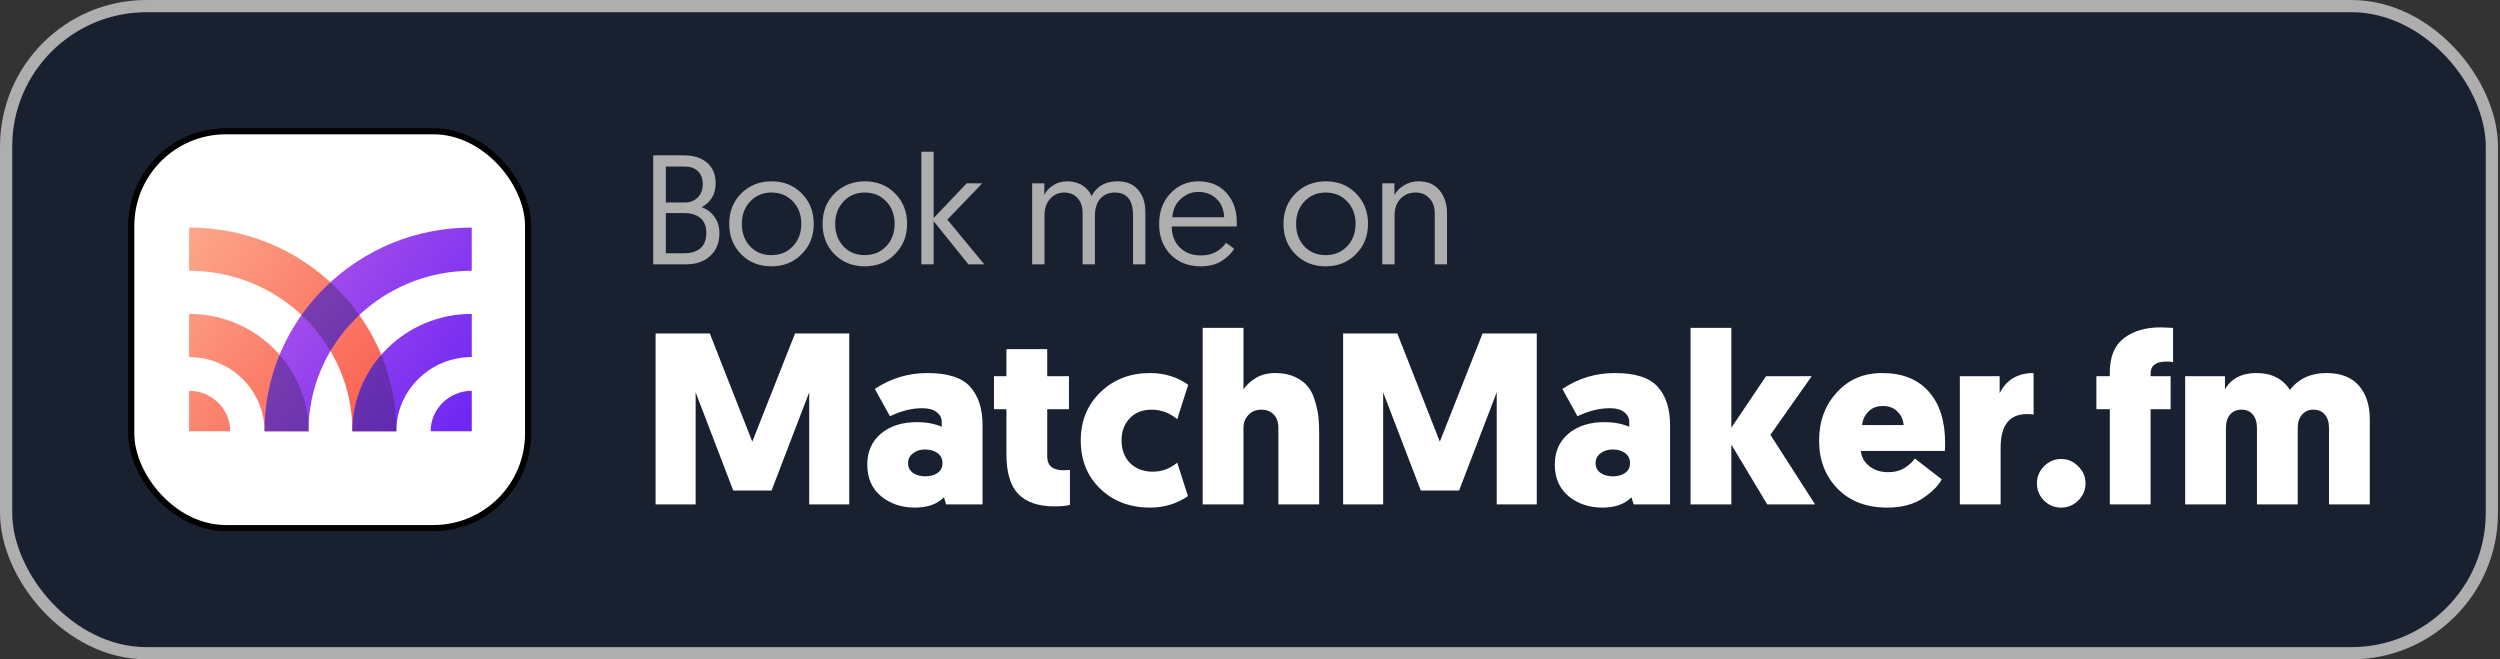
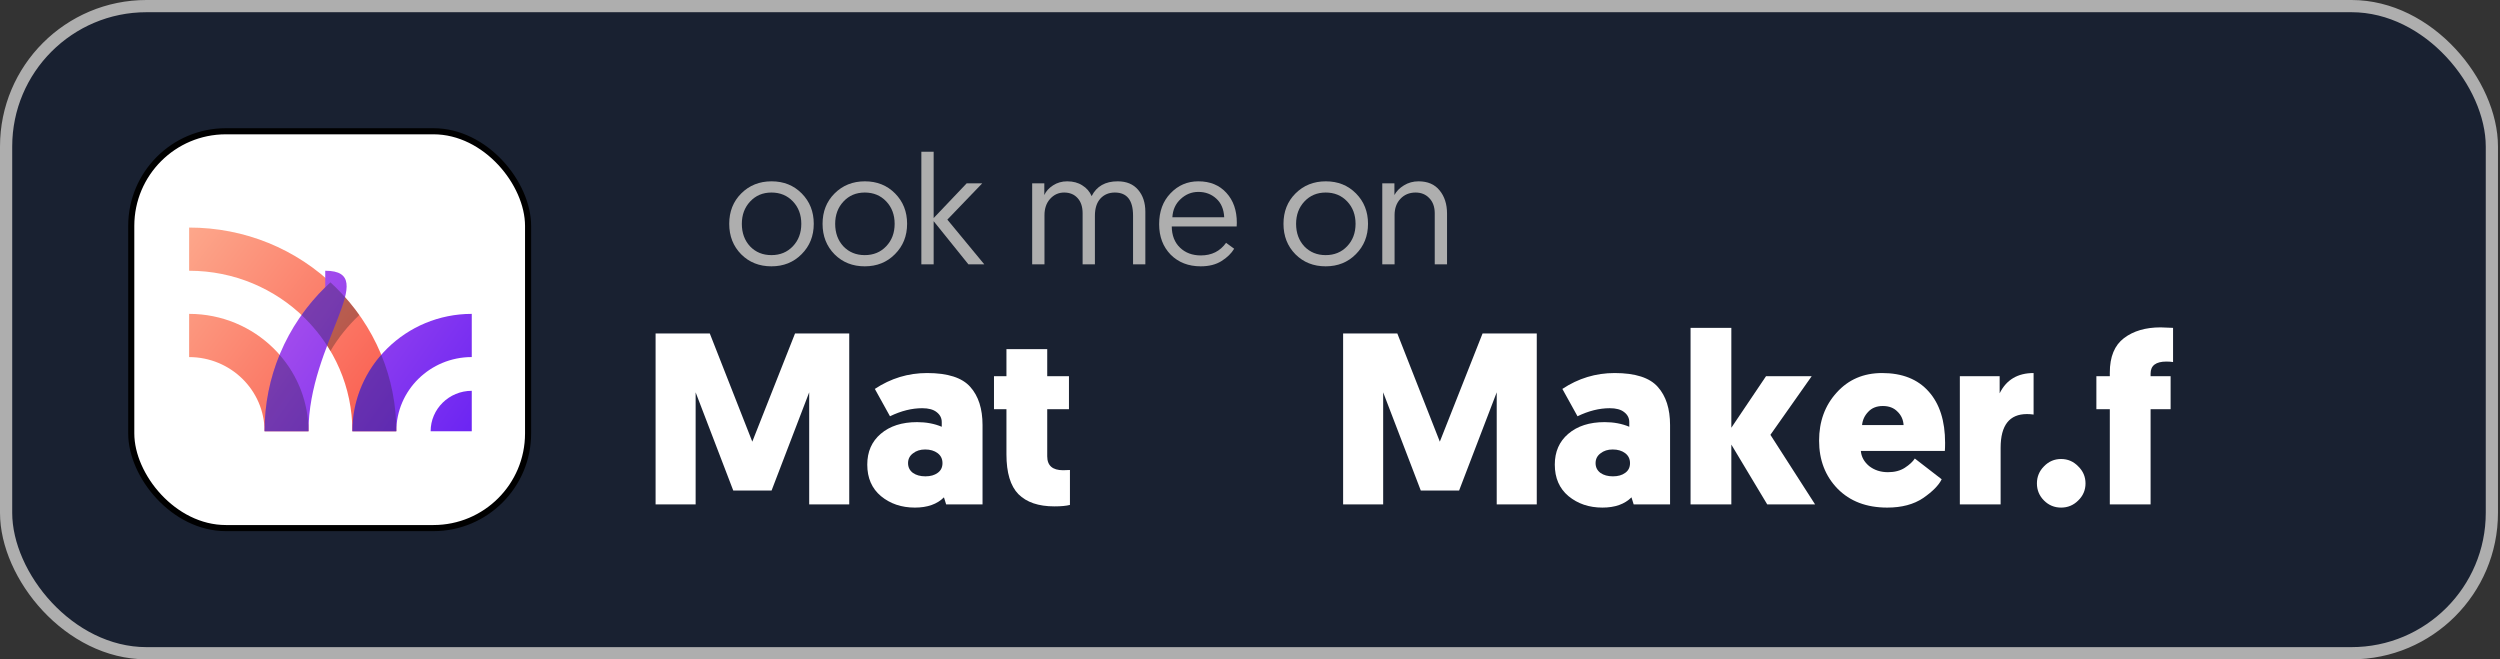
<svg xmlns="http://www.w3.org/2000/svg" width="819" height="216" viewBox="0 0 819 216" fill="none">
  <rect x="0" y="0" width="819" height="216" fill="#333333" stroke="none" />
  <rect x="2" y="2" width="814.338" height="212" rx="46" fill="#192131" />
  <rect x="43" y="43" width="130" height="130" rx="31" fill="white" stroke="black" stroke-width="2" />
  <g clip-path="url(#clip0_5213_11495)">
    <path d="M129.832 141.273H115.44C115.44 112.287 91.454 88.696 61.96 88.696V74.548C80.086 74.548 97.139 81.485 109.952 94.092C122.775 106.699 129.832 123.453 129.832 141.273Z" fill="url(#paint0_linear_5213_11495)" />
    <path d="M101.069 141.273H86.668C86.668 127.876 75.577 116.983 61.96 116.983V102.824C83.521 102.824 101.069 120.076 101.069 141.273Z" fill="url(#paint1_linear_5213_11495)" />
-     <path d="M75.423 141.273H61.96V128.038C69.388 128.038 75.423 133.971 75.423 141.273Z" fill="url(#paint2_linear_5213_11495)" />
-     <path d="M101.069 141.273H86.668C86.668 123.453 93.724 106.688 106.548 94.092C119.371 81.485 136.414 74.548 154.54 74.548V88.696C125.055 88.696 101.069 112.287 101.069 141.273Z" fill="url(#paint3_linear_5213_11495)" />
+     <path d="M101.069 141.273H86.668C86.668 123.453 93.724 106.688 106.548 94.092V88.696C125.055 88.696 101.069 112.287 101.069 141.273Z" fill="url(#paint3_linear_5213_11495)" />
    <path d="M129.832 141.273H115.44C115.44 120.076 132.989 102.824 154.55 102.824V116.973C140.912 116.983 129.832 127.876 129.832 141.273Z" fill="url(#paint4_linear_5213_11495)" />
    <path opacity="0.3" d="M98.789 103.21C102.483 106.668 105.671 110.634 108.25 114.995C110.818 110.634 114.017 106.668 117.71 103.21C115.42 99.995 112.83 96.942 109.952 94.112C109.395 93.565 108.827 93.027 108.25 92.5C107.672 93.027 107.105 93.565 106.547 94.112C103.669 96.942 101.08 99.995 98.789 103.21Z" fill="#1D1D1B" />
    <path opacity="0.3" d="M86.668 141.273H101.059C101.059 131.709 97.49 122.956 91.589 116.222C88.37 124.082 86.668 132.551 86.668 141.273Z" fill="#1D1D1B" />
    <path opacity="0.3" d="M115.44 141.273H129.832C129.832 132.541 128.14 124.072 124.901 116.222C119.01 122.956 115.44 131.709 115.44 141.273Z" fill="#1D1D1B" />
    <path d="M154.54 141.273H141.077C141.077 133.971 147.122 128.028 154.55 128.028V141.273H154.54Z" fill="url(#paint5_linear_5213_11495)" />
  </g>
-   <path d="M214 86.585V50.885H223.843C227.209 50.885 229.81 51.701 231.646 53.333C233.516 54.931 234.451 57.158 234.451 60.014C234.451 63.584 232.921 66.202 229.861 67.868C231.629 68.514 233.04 69.585 234.094 71.081C235.148 72.543 235.675 74.328 235.675 76.436C235.675 79.564 234.655 82.046 232.615 83.882C230.609 85.684 228.042 86.585 224.914 86.585H214ZM218.131 66.338H224.302C226.07 66.338 227.498 65.794 228.586 64.706C229.674 63.584 230.218 62.122 230.218 60.32C230.218 58.518 229.691 57.107 228.637 56.087C227.617 55.067 226.172 54.557 224.302 54.557H218.131V66.338ZM218.131 82.964H224.2C226.41 82.964 228.161 82.42 229.453 81.332C230.745 80.21 231.391 78.544 231.391 76.334C231.391 74.09 230.728 72.441 229.402 71.387C228.11 70.333 226.359 69.806 224.149 69.806H218.131V82.964Z" fill="#AEAEAE" />
  <path d="M243.026 73.325C243.026 76.317 243.927 78.782 245.729 80.72C247.565 82.624 249.894 83.576 252.716 83.576C255.572 83.576 257.918 82.607 259.754 80.669C261.59 78.731 262.508 76.283 262.508 73.325C262.508 70.367 261.59 67.919 259.754 65.981C257.918 64.043 255.572 63.074 252.716 63.074C249.894 63.074 247.565 64.06 245.729 66.032C243.927 67.97 243.026 70.401 243.026 73.325ZM242.822 83.321C240.204 80.669 238.895 77.337 238.895 73.325C238.895 69.313 240.204 65.998 242.822 63.38C245.474 60.728 248.789 59.402 252.767 59.402C256.745 59.402 260.043 60.728 262.661 63.38C265.279 66.032 266.588 69.347 266.588 73.325C266.588 77.303 265.262 80.618 262.61 83.27C259.992 85.922 256.694 87.248 252.716 87.248C248.738 87.248 245.44 85.939 242.822 83.321Z" fill="#AEAEAE" />
  <path d="M273.604 73.325C273.604 76.317 274.505 78.782 276.307 80.72C278.143 82.624 280.472 83.576 283.294 83.576C286.15 83.576 288.496 82.607 290.332 80.669C292.168 78.731 293.086 76.283 293.086 73.325C293.086 70.367 292.168 67.919 290.332 65.981C288.496 64.043 286.15 63.074 283.294 63.074C280.472 63.074 278.143 64.06 276.307 66.032C274.505 67.97 273.604 70.401 273.604 73.325ZM273.4 83.321C270.782 80.669 269.473 77.337 269.473 73.325C269.473 69.313 270.782 65.998 273.4 63.38C276.052 60.728 279.367 59.402 283.345 59.402C287.323 59.402 290.621 60.728 293.239 63.38C295.857 66.032 297.166 69.347 297.166 73.325C297.166 77.303 295.84 80.618 293.188 83.27C290.57 85.922 287.272 87.248 283.294 87.248C279.316 87.248 276.018 85.939 273.4 83.321Z" fill="#AEAEAE" />
  <path d="M301.836 86.585V49.712H305.865V71.438L316.677 60.065H321.777L310.353 71.948L322.44 86.585H317.238L305.865 72.458V86.585H301.836Z" fill="#AEAEAE" />
  <path d="M375.217 69.398V86.585H371.188V70.622C371.188 65.59 369.199 63.074 365.221 63.074C363.283 63.074 361.702 63.737 360.478 65.063C359.288 66.389 358.693 68.259 358.693 70.673V86.585H354.664V69.857C354.664 67.749 354.12 66.1 353.032 64.91C351.944 63.686 350.465 63.074 348.595 63.074C346.793 63.074 345.263 63.771 344.005 65.165C342.781 66.525 342.169 68.31 342.169 70.52V86.585H338.14V60.065H342.118V63.89C342.662 62.666 343.614 61.612 344.974 60.728C346.334 59.844 347.881 59.402 349.615 59.402C351.553 59.402 353.202 59.844 354.562 60.728C355.956 61.578 356.976 62.751 357.622 64.247C359.254 61.017 362.093 59.402 366.139 59.402C369.029 59.402 371.256 60.32 372.82 62.156C374.418 63.992 375.217 66.406 375.217 69.398Z" fill="#AEAEAE" />
  <path d="M379.734 73.427C379.734 69.279 380.975 65.913 383.457 63.329C385.939 60.711 388.982 59.402 392.586 59.402C396.428 59.402 399.488 60.66 401.766 63.176C404.044 65.658 405.183 68.922 405.183 72.968C405.183 73.444 405.166 73.852 405.132 74.192H383.865C383.899 77.116 384.8 79.428 386.568 81.128C388.336 82.828 390.614 83.678 393.402 83.678C396.938 83.678 399.692 82.301 401.664 79.547L404.316 81.485C403.398 83.015 402.021 84.358 400.185 85.514C398.349 86.67 396.071 87.248 393.351 87.248C389.339 87.248 386.058 85.973 383.508 83.423C380.992 80.839 379.734 77.507 379.734 73.427ZM384.069 71.183H401.052C400.916 68.531 400.049 66.491 398.451 65.063C396.853 63.601 394.898 62.87 392.586 62.87C390.376 62.87 388.438 63.652 386.772 65.216C385.106 66.746 384.205 68.735 384.069 71.183Z" fill="#AEAEAE" />
  <path d="M424.6 73.325C424.6 76.317 425.501 78.782 427.303 80.72C429.139 82.624 431.468 83.576 434.29 83.576C437.146 83.576 439.492 82.607 441.328 80.669C443.164 78.731 444.082 76.283 444.082 73.325C444.082 70.367 443.164 67.919 441.328 65.981C439.492 64.043 437.146 63.074 434.29 63.074C431.468 63.074 429.139 64.06 427.303 66.032C425.501 67.97 424.6 70.401 424.6 73.325ZM424.396 83.321C421.778 80.669 420.469 77.337 420.469 73.325C420.469 69.313 421.778 65.998 424.396 63.38C427.048 60.728 430.363 59.402 434.341 59.402C438.319 59.402 441.617 60.728 444.235 63.38C446.853 66.032 448.162 69.347 448.162 73.325C448.162 77.303 446.836 80.618 444.184 83.27C441.566 85.922 438.268 87.248 434.29 87.248C430.312 87.248 427.014 85.939 424.396 83.321Z" fill="#AEAEAE" />
  <path d="M464.716 59.402C467.708 59.402 470.003 60.388 471.601 62.36C473.233 64.332 474.049 66.882 474.049 70.01V86.585H470.02V69.857C470.02 67.783 469.425 66.134 468.235 64.91C467.079 63.686 465.583 63.074 463.747 63.074C461.707 63.074 460.041 63.771 458.749 65.165C457.491 66.525 456.862 68.293 456.862 70.469V86.585H452.833V60.065H456.811V63.89C457.491 62.632 458.528 61.578 459.922 60.728C461.35 59.844 462.948 59.402 464.716 59.402Z" fill="#AEAEAE" />
  <path d="M252.771 160.688H240.211L227.891 128.528V165.248H214.771V109.248H232.531L246.451 144.688L260.451 109.248H278.211V165.248H265.091V128.528L252.771 160.688Z" fill="white" />
  <path d="M284.118 152.208C284.118 147.995 285.585 144.635 288.518 142.128C291.505 139.568 295.478 138.288 300.438 138.288C303.425 138.288 306.118 138.795 308.518 139.808V138.288C308.518 136.955 307.958 135.861 306.838 135.008C305.771 134.155 304.198 133.728 302.118 133.728C298.705 133.728 295.185 134.608 291.558 136.368L286.598 127.408C291.825 123.941 297.531 122.208 303.718 122.208C310.491 122.208 315.211 123.728 317.878 126.768C320.545 129.755 321.878 133.915 321.878 139.248V165.248H309.958L309.238 162.928C306.998 165.168 303.825 166.288 299.718 166.288C295.345 166.288 291.638 165.035 288.598 162.528C285.611 160.021 284.118 156.581 284.118 152.208ZM299.078 148.528C298.011 149.328 297.478 150.395 297.478 151.728C297.478 153.061 298.011 154.128 299.078 154.928C300.145 155.675 301.505 156.048 303.158 156.048C304.811 156.048 306.145 155.675 307.158 154.928C308.225 154.181 308.758 153.115 308.758 151.728C308.758 150.341 308.225 149.248 307.158 148.448C306.091 147.648 304.731 147.248 303.078 147.248C301.478 147.248 300.145 147.675 299.078 148.528Z" fill="white" />
  <path d="M343.072 114.368V123.248H350.192V134.048H343.072V149.488C343.072 152.528 344.806 154.048 348.272 154.048C349.179 154.048 349.926 154.021 350.512 153.968V165.408C349.339 165.728 347.632 165.888 345.392 165.888C340.219 165.888 336.299 164.555 333.632 161.888C331.019 159.221 329.712 154.875 329.712 148.848V134.048H325.632V123.248H329.712V114.368H343.072Z" fill="white" />
-   <path d="M377.737 154.528C380.617 154.528 383.257 153.541 385.657 151.568L389.177 162.528C385.497 165.035 381.391 166.288 376.857 166.288C370.191 166.288 364.724 164.235 360.457 160.128C356.191 156.021 354.057 150.741 354.057 144.288C354.057 137.888 356.217 132.608 360.537 128.448C364.857 124.288 370.271 122.208 376.777 122.208C381.471 122.208 385.631 123.488 389.257 126.048L385.657 137.328C383.151 135.248 380.351 134.208 377.257 134.208C374.217 134.208 371.817 135.168 370.057 137.088C368.297 138.955 367.417 141.328 367.417 144.208C367.417 147.301 368.351 149.808 370.217 151.728C372.137 153.595 374.644 154.528 377.737 154.528Z" fill="white" />
-   <path d="M418.798 165.248V140.208C418.798 138.288 418.292 136.821 417.278 135.808C416.265 134.741 414.932 134.208 413.278 134.208C411.465 134.208 410.025 134.795 408.958 135.968C407.892 137.088 407.358 138.501 407.358 140.208V165.248H393.998V107.408H407.358V127.568C408.318 126.128 409.678 124.875 411.438 123.808C413.252 122.741 415.359 122.208 417.758 122.208C420.265 122.208 422.425 122.635 424.238 123.488C426.105 124.341 427.518 125.408 428.479 126.688C429.492 127.915 430.265 129.488 430.798 131.408C431.385 133.275 431.758 135.008 431.918 136.608C432.078 138.155 432.158 139.941 432.158 141.968V165.248H418.798Z" fill="white" />
  <path d="M478.005 160.688H465.445L453.125 128.528V165.248H440.005V109.248H457.765L471.685 144.688L485.685 109.248H503.445V165.248H490.325V128.528L478.005 160.688Z" fill="white" />
  <path d="M509.352 152.208C509.352 147.995 510.819 144.635 513.752 142.128C516.739 139.568 520.712 138.288 525.672 138.288C528.659 138.288 531.352 138.795 533.752 139.808V138.288C533.752 136.955 533.192 135.861 532.072 135.008C531.006 134.155 529.432 133.728 527.352 133.728C523.939 133.728 520.419 134.608 516.792 136.368L511.832 127.408C517.059 123.941 522.766 122.208 528.952 122.208C535.726 122.208 540.446 123.728 543.112 126.768C545.779 129.755 547.112 133.915 547.112 139.248V165.248H535.192L534.472 162.928C532.232 165.168 529.059 166.288 524.952 166.288C520.579 166.288 516.872 165.035 513.832 162.528C510.846 160.021 509.352 156.581 509.352 152.208ZM524.312 148.528C523.246 149.328 522.712 150.395 522.712 151.728C522.712 153.061 523.246 154.128 524.312 154.928C525.379 155.675 526.739 156.048 528.392 156.048C530.046 156.048 531.379 155.675 532.392 154.928C533.459 154.181 533.992 153.115 533.992 151.728C533.992 150.341 533.459 149.248 532.392 148.448C531.326 147.648 529.966 147.248 528.312 147.248C526.712 147.248 525.379 147.675 524.312 148.528Z" fill="white" />
  <path d="M593.507 123.248L579.987 142.448L594.627 165.248H578.947L567.187 145.648V165.248H553.827V107.408H567.187V140.128L578.547 123.248H593.507Z" fill="white" />
  <path d="M637.134 147.728H609.614C609.774 149.648 610.681 151.301 612.334 152.688C614.041 154.021 616.094 154.688 618.494 154.688C620.681 154.688 622.521 154.208 624.014 153.248C625.561 152.235 626.654 151.221 627.294 150.208L636.094 157.008C635.134 158.981 633.107 161.035 630.014 163.168C626.921 165.248 623.001 166.288 618.254 166.288C611.481 166.288 606.067 164.235 602.014 160.128C597.961 155.968 595.934 150.715 595.934 144.368C595.934 138.075 597.854 132.821 601.694 128.608C605.534 124.341 610.494 122.208 616.574 122.208C623.187 122.208 628.281 124.235 631.854 128.288C635.427 132.288 637.214 137.888 637.214 145.088C637.214 146.208 637.187 147.088 637.134 147.728ZM621.614 134.848C620.441 133.621 618.841 133.008 616.814 133.008C614.787 133.008 613.187 133.648 612.014 134.928C610.841 136.155 610.174 137.595 610.014 139.248H623.614C623.507 137.488 622.841 136.021 621.614 134.848Z" fill="white" />
  <path d="M666.205 122.208V135.808C665.459 135.701 664.739 135.648 664.045 135.648C658.285 135.648 655.405 139.328 655.405 146.688V165.248H642.045V123.248H655.085V128.848C657.272 124.421 660.979 122.208 666.205 122.208Z" fill="white" />
  <path d="M680.815 163.968C679.268 165.515 677.401 166.288 675.215 166.288C673.028 166.288 671.161 165.515 669.615 163.968C668.068 162.421 667.295 160.555 667.295 158.368C667.295 156.181 668.068 154.315 669.615 152.768C671.161 151.168 673.028 150.368 675.215 150.368C677.401 150.368 679.268 151.168 680.815 152.768C682.415 154.315 683.215 156.181 683.215 158.368C683.215 160.555 682.415 162.421 680.815 163.968Z" fill="white" />
  <path d="M704.534 122.368V123.248H711.094V134.048H704.534V165.248H691.174V134.048H686.774V123.248H691.174V122.048C691.174 116.875 692.721 113.115 695.814 110.768C698.907 108.421 702.907 107.248 707.814 107.248C708.507 107.248 709.867 107.301 711.894 107.408V118.608C711.254 118.501 710.534 118.448 709.734 118.448C706.267 118.448 704.534 119.755 704.534 122.368Z" fill="white" />
-   <path d="M752.738 140.208V165.248H739.378V140.208C739.378 138.341 738.925 136.875 738.018 135.808C737.165 134.741 735.938 134.208 734.338 134.208C732.738 134.208 731.485 134.741 730.578 135.808C729.671 136.821 729.218 138.288 729.218 140.208V165.248H715.858V123.248H728.898V127.568C730.925 123.995 734.391 122.208 739.298 122.208C744.151 122.208 747.778 124.048 750.178 127.728C753.058 124.048 757.031 122.208 762.098 122.208C766.791 122.208 770.338 123.568 772.738 126.288C775.138 129.008 776.338 132.688 776.338 137.328V165.248H762.978V140.208C762.978 138.341 762.525 136.875 761.618 135.808C760.711 134.741 759.458 134.208 757.858 134.208C756.311 134.208 755.058 134.768 754.098 135.888C753.191 136.955 752.738 138.395 752.738 140.208Z" fill="white" />
  <rect x="2" y="2" width="814.338" height="212" rx="46" stroke="#AEAEAE" stroke-width="4" />
  <defs>
    <linearGradient id="paint0_linear_5213_11495" x1="54.57" y1="74.227" x2="125.971" y2="128.933" gradientUnits="userSpaceOnUse">
      <stop stop-color="#FDAC8F" />
      <stop offset="1" stop-color="#FA6153" />
    </linearGradient>
    <linearGradient id="paint1_linear_5213_11495" x1="40.702" y1="92.327" x2="112.102" y2="147.034" gradientUnits="userSpaceOnUse">
      <stop stop-color="#FDAC8F" />
      <stop offset="1" stop-color="#FA6153" />
    </linearGradient>
    <linearGradient id="paint2_linear_5213_11495" x1="28.519" y1="108.228" x2="99.919" y2="162.934" gradientUnits="userSpaceOnUse">
      <stop stop-color="#FDAC8F" />
      <stop offset="1" stop-color="#FA6153" />
    </linearGradient>
    <linearGradient id="paint3_linear_5213_11495" x1="177.034" y1="146.317" x2="92.542" y2="86.817" gradientUnits="userSpaceOnUse">
      <stop stop-color="#5B19F5" />
      <stop offset="1" stop-color="#AC53EB" />
    </linearGradient>
    <linearGradient id="paint4_linear_5213_11495" x1="174.963" y1="149.258" x2="90.471" y2="89.758" gradientUnits="userSpaceOnUse">
      <stop stop-color="#5B19F5" />
      <stop offset="1" stop-color="#AC53EB" />
    </linearGradient>
    <linearGradient id="paint5_linear_5213_11495" x1="173.117" y1="151.879" x2="88.625" y2="92.379" gradientUnits="userSpaceOnUse">
      <stop stop-color="#5B19F5" />
      <stop offset="1" stop-color="#AC53EB" />
    </linearGradient>
    <clipPath id="clip0_5213_11495">
      <rect width="92.822" height="66.904" fill="white" transform="translate(61.89 74.548)" />
    </clipPath>
  </defs>
</svg>